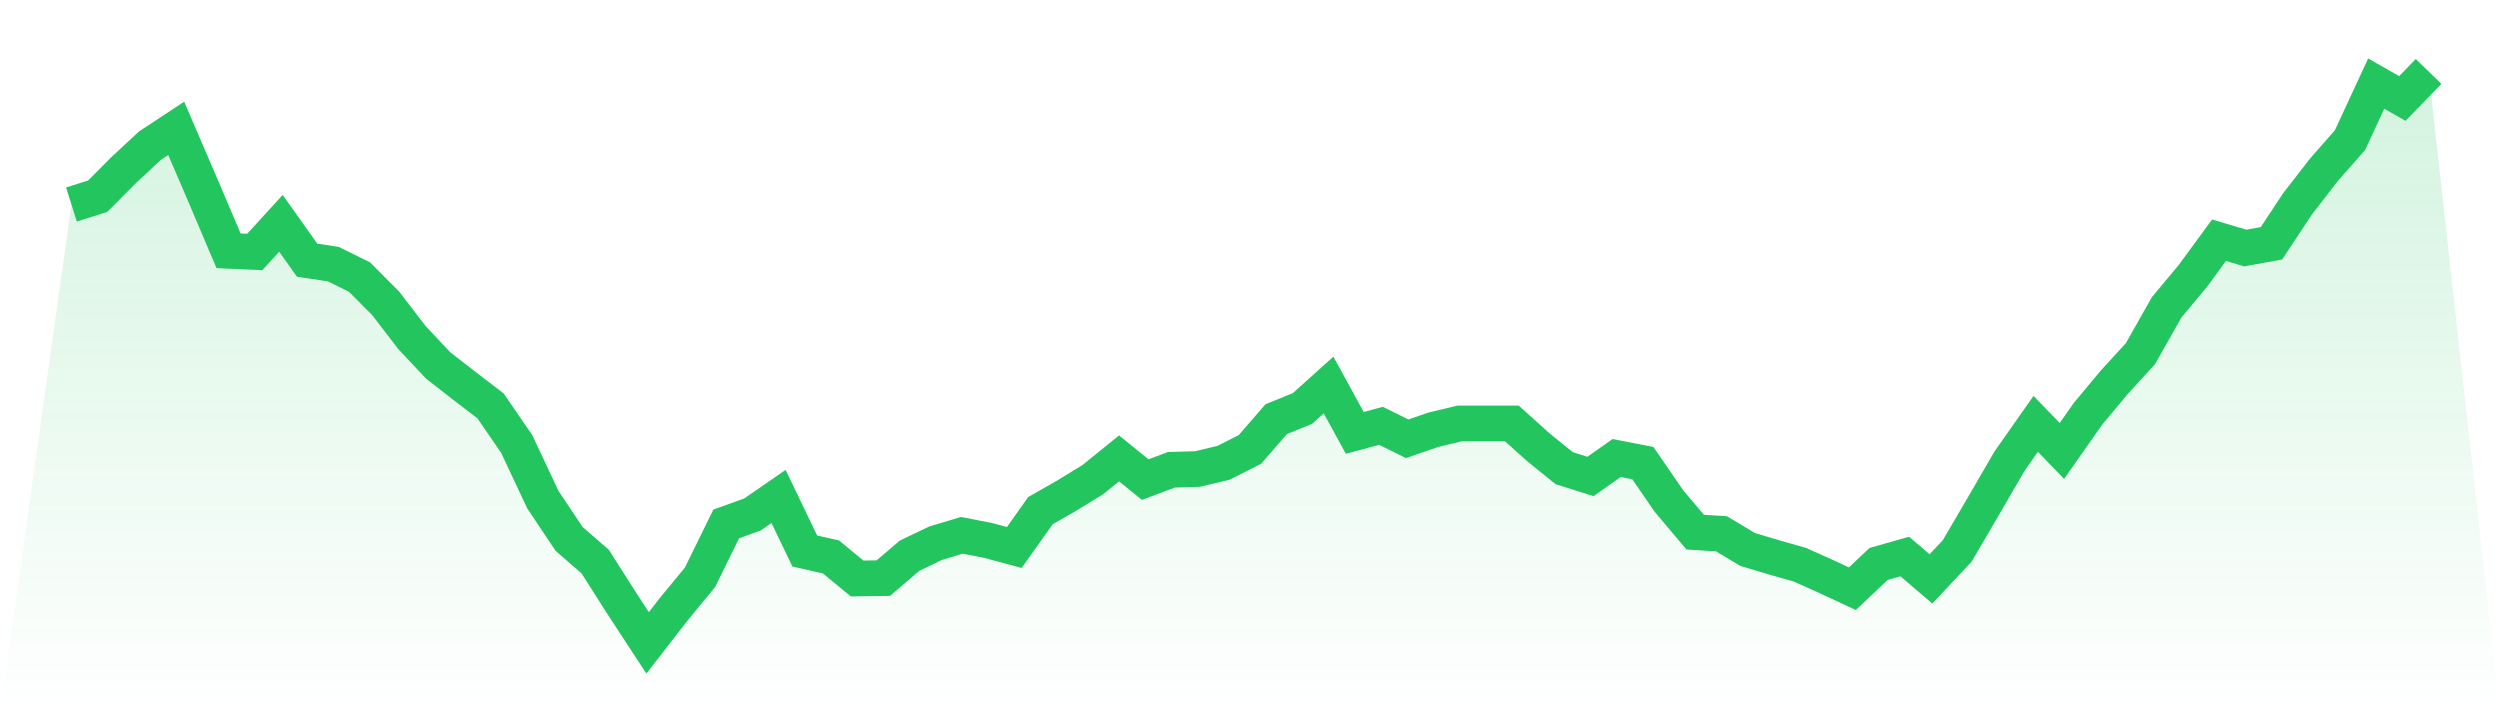
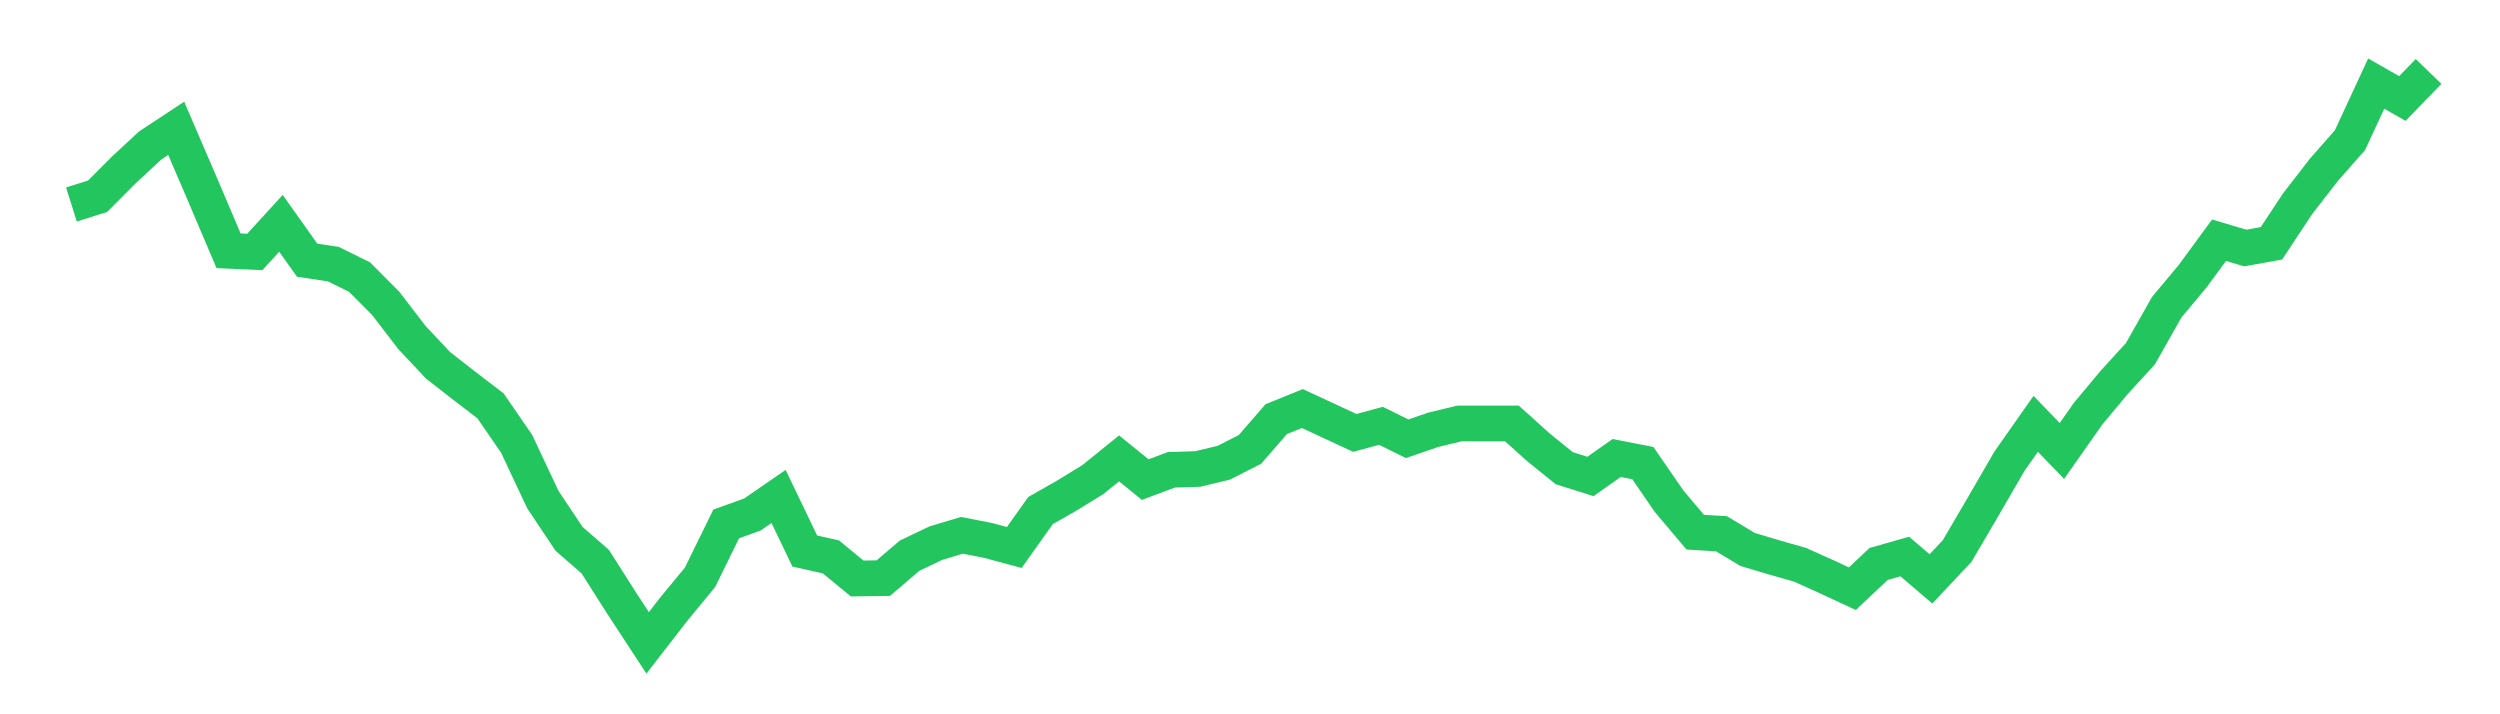
<svg xmlns="http://www.w3.org/2000/svg" viewBox="0 0 140 40">
  <defs>
    <linearGradient id="gradient" x1="0" x2="0" y1="0" y2="1">
      <stop offset="0%" stop-color="#22c55e" stop-opacity="0.2" />
      <stop offset="100%" stop-color="#22c55e" stop-opacity="0" />
    </linearGradient>
  </defs>
-   <path d="M4,11.451 L4,11.451 L5.467,10.989 L6.933,9.516 L8.4,8.154 L9.867,7.187 L11.333,10.593 L12.8,14.044 L14.267,14.11 L15.733,12.505 L17.2,14.571 L18.667,14.791 L20.133,15.516 L21.6,16.989 L23.067,18.901 L24.533,20.462 L26,21.604 L27.467,22.725 L28.933,24.857 L30.4,27.978 L31.867,30.176 L33.333,31.451 L34.8,33.758 L36.267,36 L37.733,34.11 L39.2,32.33 L40.667,29.341 L42.133,28.813 L43.6,27.802 L45.067,30.857 L46.533,31.187 L48,32.396 L49.467,32.374 L50.933,31.121 L52.4,30.418 L53.867,29.978 L55.333,30.264 L56.8,30.659 L58.267,28.593 L59.733,27.758 L61.2,26.857 L62.667,25.67 L64.133,26.857 L65.6,26.308 L67.067,26.264 L68.533,25.912 L70,25.165 L71.467,23.473 L72.933,22.879 L74.4,21.56 L75.867,24.242 L77.333,23.846 L78.8,24.571 L80.267,24.066 L81.733,23.714 L83.2,23.714 L84.667,23.714 L86.133,25.033 L87.6,26.22 L89.067,26.681 L90.533,25.648 L92,25.934 L93.467,28.066 L94.933,29.802 L96.4,29.89 L97.867,30.769 L99.333,31.209 L100.8,31.626 L102.267,32.286 L103.733,32.967 L105.2,31.582 L106.667,31.165 L108.133,32.418 L109.6,30.857 L111.067,28.352 L112.533,25.824 L114,23.736 L115.467,25.253 L116.933,23.165 L118.4,21.407 L119.867,19.802 L121.333,17.209 L122.8,15.451 L124.267,13.451 L125.733,13.89 L127.2,13.626 L128.667,11.407 L130.133,9.516 L131.6,7.846 L133.067,4.681 L134.533,5.516 L136,4 L140,40 L0,40 z" fill="url(#gradient)" />
-   <path d="M4,11.451 L4,11.451 L5.467,10.989 L6.933,9.516 L8.4,8.154 L9.867,7.187 L11.333,10.593 L12.8,14.044 L14.267,14.11 L15.733,12.505 L17.2,14.571 L18.667,14.791 L20.133,15.516 L21.6,16.989 L23.067,18.901 L24.533,20.462 L26,21.604 L27.467,22.725 L28.933,24.857 L30.4,27.978 L31.867,30.176 L33.333,31.451 L34.8,33.758 L36.267,36 L37.733,34.11 L39.2,32.33 L40.667,29.341 L42.133,28.813 L43.6,27.802 L45.067,30.857 L46.533,31.187 L48,32.396 L49.467,32.374 L50.933,31.121 L52.4,30.418 L53.867,29.978 L55.333,30.264 L56.8,30.659 L58.267,28.593 L59.733,27.758 L61.2,26.857 L62.667,25.67 L64.133,26.857 L65.6,26.308 L67.067,26.264 L68.533,25.912 L70,25.165 L71.467,23.473 L72.933,22.879 L74.4,21.56 L75.867,24.242 L77.333,23.846 L78.8,24.571 L80.267,24.066 L81.733,23.714 L83.2,23.714 L84.667,23.714 L86.133,25.033 L87.6,26.22 L89.067,26.681 L90.533,25.648 L92,25.934 L93.467,28.066 L94.933,29.802 L96.4,29.89 L97.867,30.769 L99.333,31.209 L100.8,31.626 L102.267,32.286 L103.733,32.967 L105.2,31.582 L106.667,31.165 L108.133,32.418 L109.6,30.857 L111.067,28.352 L112.533,25.824 L114,23.736 L115.467,25.253 L116.933,23.165 L118.4,21.407 L119.867,19.802 L121.333,17.209 L122.8,15.451 L124.267,13.451 L125.733,13.89 L127.2,13.626 L128.667,11.407 L130.133,9.516 L131.6,7.846 L133.067,4.681 L134.533,5.516 L136,4" fill="none" stroke="#22c55e" stroke-width="2" />
+   <path d="M4,11.451 L4,11.451 L5.467,10.989 L6.933,9.516 L8.4,8.154 L9.867,7.187 L11.333,10.593 L12.8,14.044 L14.267,14.11 L15.733,12.505 L17.2,14.571 L18.667,14.791 L20.133,15.516 L21.6,16.989 L23.067,18.901 L24.533,20.462 L26,21.604 L27.467,22.725 L28.933,24.857 L30.4,27.978 L31.867,30.176 L33.333,31.451 L34.8,33.758 L36.267,36 L37.733,34.11 L39.2,32.33 L40.667,29.341 L42.133,28.813 L43.6,27.802 L45.067,30.857 L46.533,31.187 L48,32.396 L49.467,32.374 L50.933,31.121 L52.4,30.418 L53.867,29.978 L55.333,30.264 L56.8,30.659 L58.267,28.593 L59.733,27.758 L61.2,26.857 L62.667,25.67 L64.133,26.857 L65.6,26.308 L67.067,26.264 L68.533,25.912 L70,25.165 L71.467,23.473 L72.933,22.879 L75.867,24.242 L77.333,23.846 L78.8,24.571 L80.267,24.066 L81.733,23.714 L83.2,23.714 L84.667,23.714 L86.133,25.033 L87.6,26.22 L89.067,26.681 L90.533,25.648 L92,25.934 L93.467,28.066 L94.933,29.802 L96.4,29.89 L97.867,30.769 L99.333,31.209 L100.8,31.626 L102.267,32.286 L103.733,32.967 L105.2,31.582 L106.667,31.165 L108.133,32.418 L109.6,30.857 L111.067,28.352 L112.533,25.824 L114,23.736 L115.467,25.253 L116.933,23.165 L118.4,21.407 L119.867,19.802 L121.333,17.209 L122.8,15.451 L124.267,13.451 L125.733,13.89 L127.2,13.626 L128.667,11.407 L130.133,9.516 L131.6,7.846 L133.067,4.681 L134.533,5.516 L136,4" fill="none" stroke="#22c55e" stroke-width="2" />
</svg>